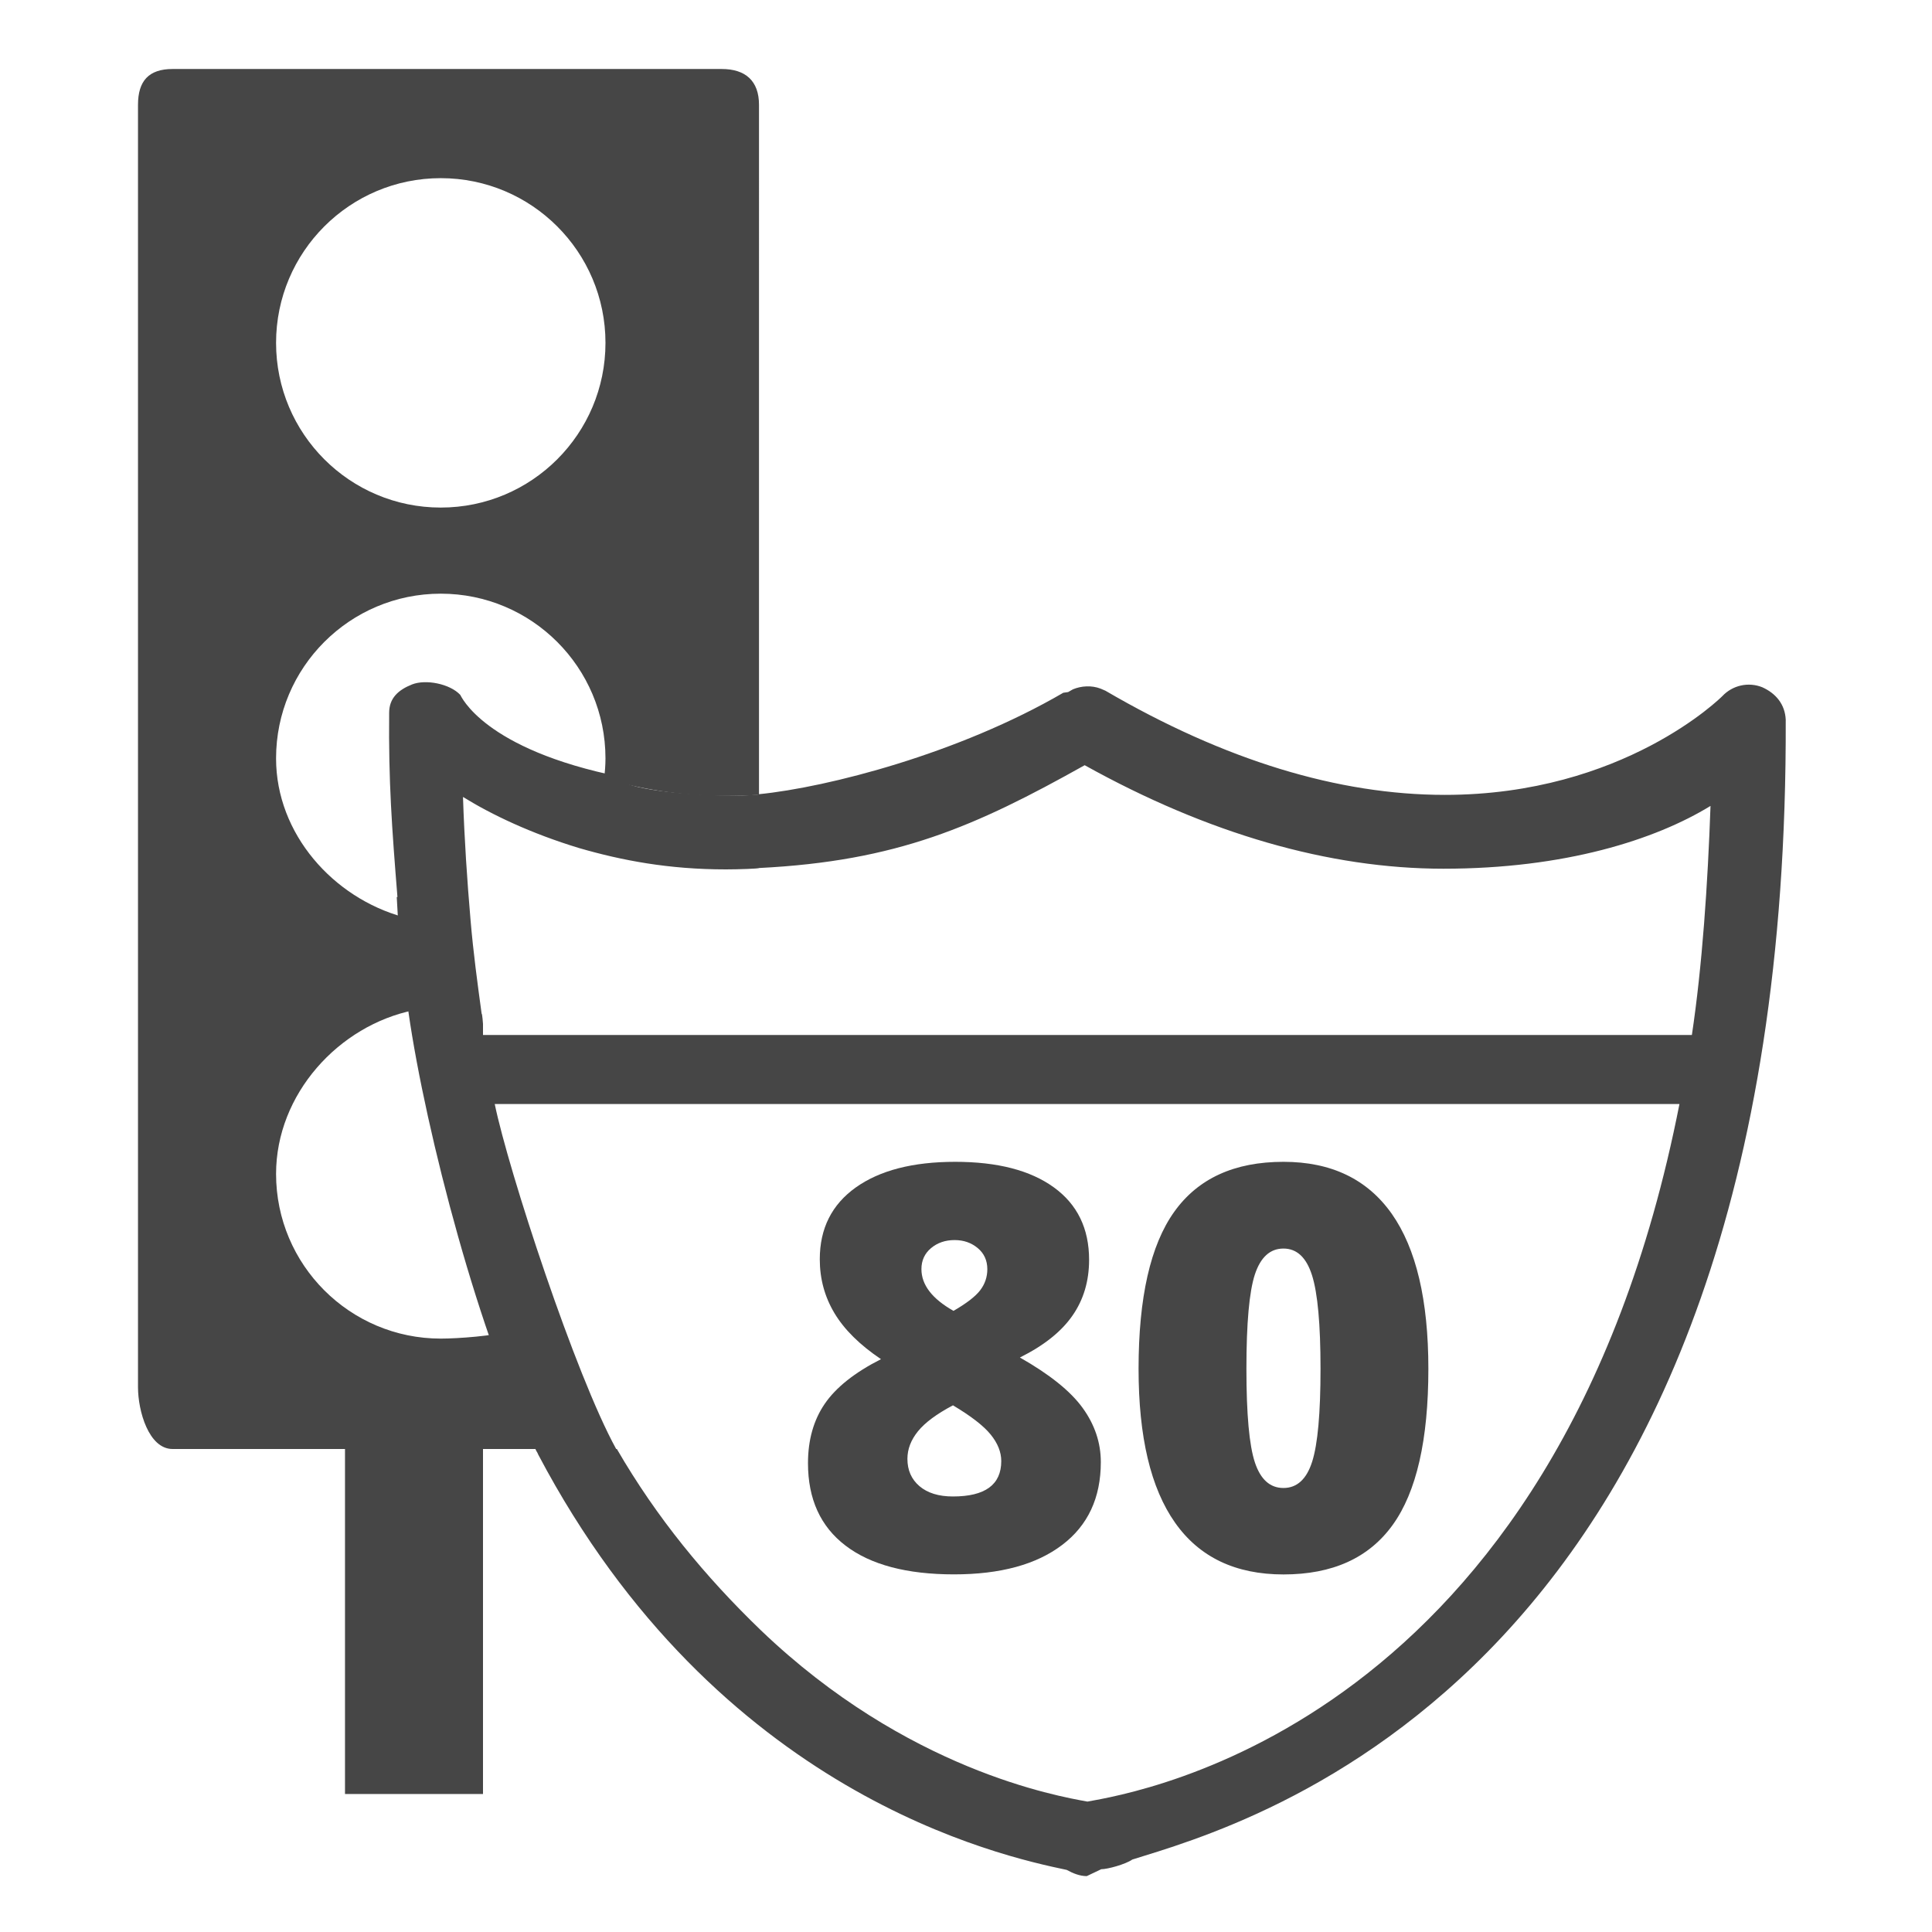
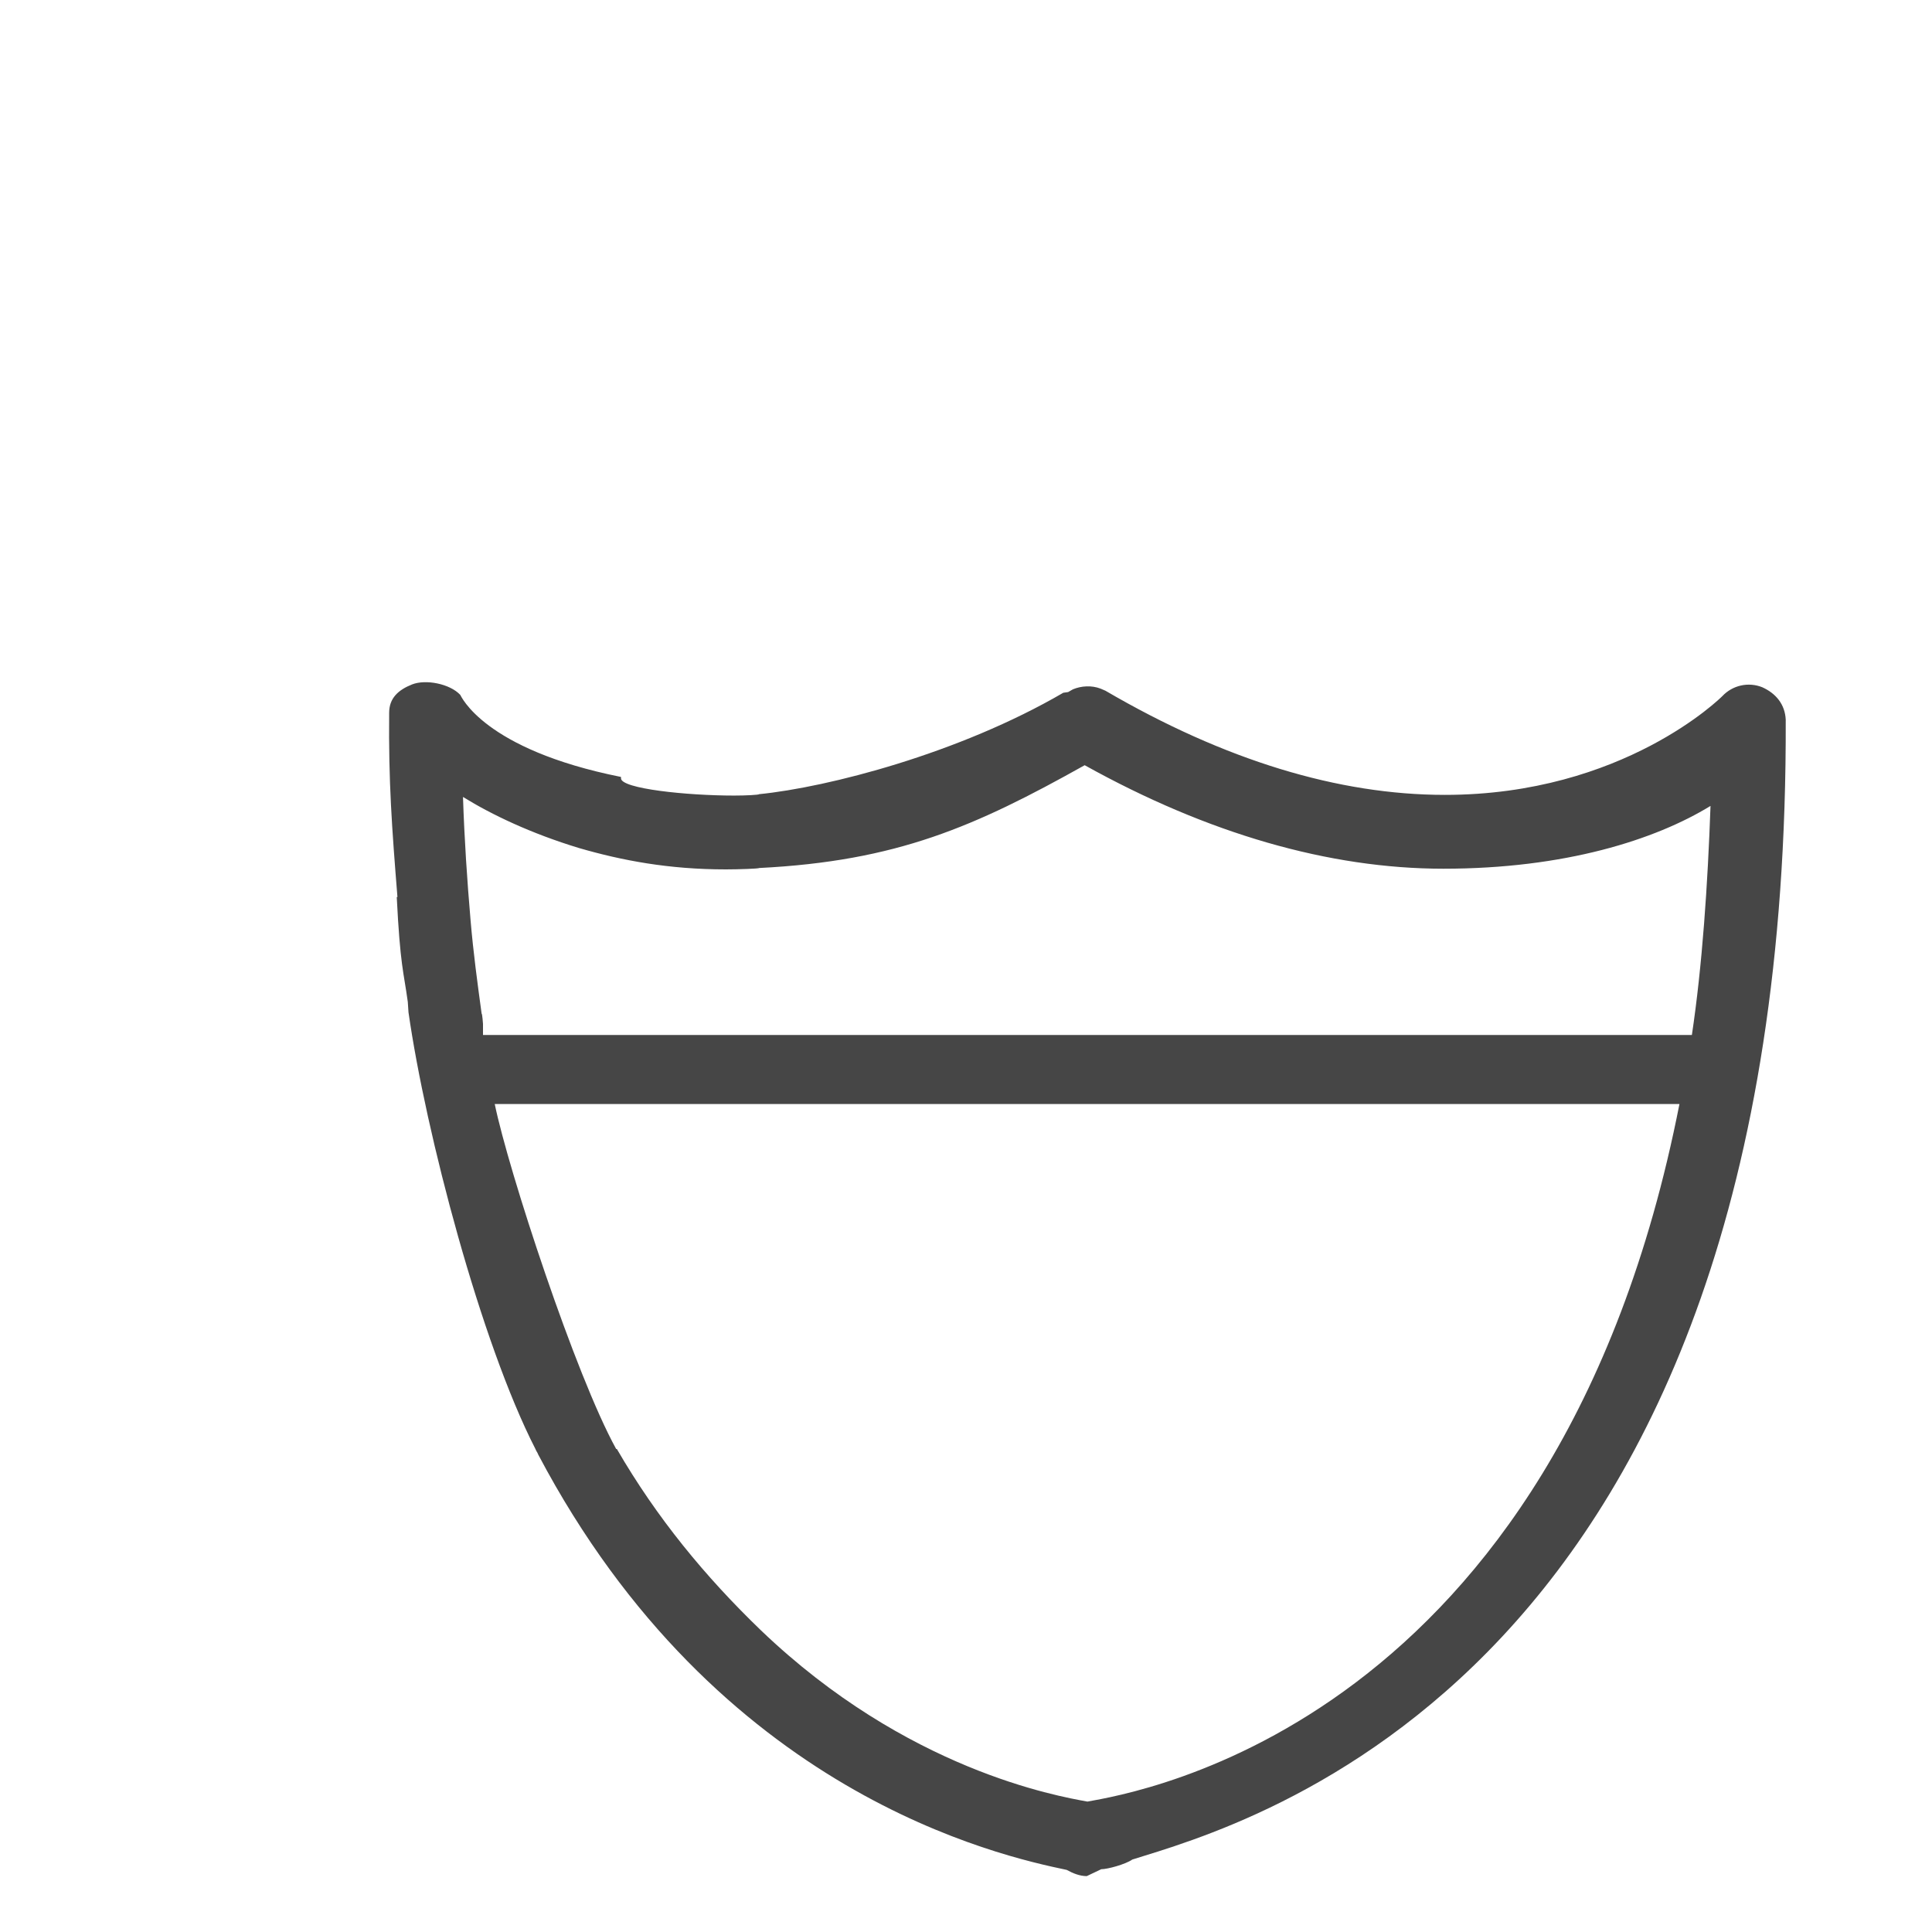
<svg xmlns="http://www.w3.org/2000/svg" version="1.1" id="Layer_1" x="0px" y="0px" width="28px" height="28px" viewBox="0 0 28 28" enable-background="new 0 0 28 28" xml:space="preserve">
  <g>
    <g>
      <path fill="none" d="M5.969,9.988c0.199-0.081,0.429-0.034,0.579,0.121c0.009,0.009,0.786,0.768,2.207,1.174    c0.012-0.096,0.02-0.193,0.02-0.292c0-1.318-1.069-2.387-2.387-2.387s-2.387,1.069-2.387,2.387c0,1.099,0.744,2.022,1.755,2.299    c-0.078-0.882-0.122-1.814-0.118-2.812C5.638,10.263,5.769,10.069,5.969,9.988z" />
      <path fill="none" d="M7,14.708c-0.006-0.002-0.011-0.003-0.017-0.004c0,0.001,0,0.003,0.001,0.004H7z" />
      <path fill="none" d="M24.521,15c0.147-1,0.244-2.175,0.278-3.323c-0.799,0.49-2.101,0.981-3.859,0.981    c-1.656,0-3.44-0.54-5.22-1.534C14.133,12.017,13,12.481,11,12.576V15H24.521z" />
-       <circle fill="none" cx="6.388" cy="4.969" r="2.387" />
-       <path fill="#464646" d="M6.388,19.4c-1.318,0-2.387-1.069-2.387-2.387c0-1.156,0.908-2.153,1.999-2.373    c-0.063-0.445-0.114-0.872-0.156-1.35c-1.011-0.278-1.843-1.201-1.843-2.299c0-1.318,1.069-2.387,2.387-2.387    s2.387,1.069,2.387,2.387c0,0.099-0.008,0.196-0.02,0.292c0.519,0.148,1.078,0.251,1.763,0.251c0.173,0,0.482-0.008,0.482-0.021    V1.519C11,1.173,10.805,1,10.46,1H2.501C2.156,1,2,1.173,2,1.519v18.585C2,20.45,2.156,21,2.501,21h5.262    c-0.233-1-0.168-1.197-0.373-1.71C7.164,19.361,6.638,19.4,6.388,19.4z M6.388,2.582c1.318,0,2.387,1.069,2.387,2.387    S7.706,7.356,6.388,7.356S4.001,6.287,4.001,4.969C4.001,3.651,5.07,2.582,6.388,2.582z" />
      <path fill="#464646" d="M25.54,9.96c-0.2-0.08-0.43-0.03-0.58,0.13c-0.01,0.01-1.43,1.43-4.02,1.43c-1.54,0-3.19-0.5-4.92-1.51    C16,10,15.97,9.99,15.95,9.98c-0.13-0.05-0.28-0.04-0.4,0.01l-0.07,0.04c-0.01,0-0.06,0.01-0.07,0.01    C13.9,10.92,12,11.41,11,11.51c0,0.01-0.19,0.02-0.36,0.02c-0.69,0-1.64-0.1-1.64-0.25c0-0.01,0-0.01,0-0.02    c-2-0.4-2.32-1.18-2.33-1.19c-0.15-0.16-0.5-0.23-0.7-0.15s-0.33,0.2-0.33,0.41C5.63,11.33,5.68,12,5.76,13H5.75    c0.05,1,0.1,1.08,0.16,1.52l0.01,0.15c0.25,1.75,1.05,4.79,1.84,6.33c0.01,0.03,0.03,0.05,0.04,0.08c2.6,4.93,6.71,5.82,7.66,6.02    c0.09,0.05,0.19,0.09,0.29,0.09l0.21-0.1c0.09,0,0.35-0.07,0.45-0.14c1.62-0.51,9.52-2.6,9.47-16.52    C25.87,10.21,25.74,10.05,25.54,9.96z M15.76,26.11c-0.44-0.08-2.62-0.46-4.73-2.48C10.22,22.85,9.52,22,8.94,21H8.93    c-0.59-1.07-1.56-4.03-1.76-5h17.17C22.57,25,16.47,25.98,15.76,26.11z M24.52,15H7c0,0,0-0.15,0-0.16c0,0-0.01-0.15-0.02-0.15    c-0.06-0.44-0.12-0.88-0.16-1.35c-0.05-0.58-0.09-1.18-0.11-1.79c0.42,0.26,0.99,0.53,1.68,0.74c0.62,0.18,1.3,0.31,2.13,0.31    c0.17,0,0.48-0.01,0.48-0.02c2-0.1,3.13-0.6,4.72-1.49c1.78,0.99,3.54,1.5,5.2,1.5c1.76,0,3.07-0.42,3.87-0.91    C24.75,12.82,24.67,14,24.52,15z" />
    </g>
    <g>
-       <path fill="#464646" d="M13.843,16.838c0.613,0,1.089,0.123,1.43,0.37c0.341,0.247,0.511,0.597,0.511,1.05    c0,0.308-0.08,0.578-0.241,0.809c-0.161,0.232-0.414,0.434-0.762,0.607c0.43,0.244,0.733,0.487,0.909,0.73    c0.176,0.243,0.264,0.505,0.264,0.786c0,0.517-0.187,0.918-0.561,1.201c-0.374,0.284-0.896,0.426-1.567,0.426    c-0.684,0-1.208-0.139-1.571-0.416c-0.364-0.277-0.545-0.676-0.545-1.195c0-0.337,0.081-0.624,0.243-0.861    s0.433-0.453,0.815-0.647c-0.308-0.207-0.532-0.429-0.674-0.666s-0.213-0.498-0.213-0.782c0-0.446,0.174-0.792,0.521-1.04    C12.75,16.962,13.23,16.838,13.843,16.838z M13.151,21.143c0,0.164,0.058,0.296,0.175,0.396c0.117,0.099,0.278,0.149,0.485,0.149    c0.467,0,0.7-0.171,0.7-0.513c0-0.13-0.051-0.258-0.153-0.384c-0.102-0.126-0.284-0.267-0.547-0.424    c-0.236,0.125-0.405,0.25-0.507,0.376C13.202,20.869,13.151,21.002,13.151,21.143z M13.835,17.972    c-0.135,0-0.249,0.039-0.342,0.117c-0.093,0.078-0.139,0.18-0.139,0.304c0,0.228,0.155,0.43,0.465,0.605    c0.188-0.109,0.317-0.208,0.386-0.298c0.069-0.09,0.104-0.192,0.104-0.306c0-0.127-0.047-0.229-0.139-0.306    C14.076,18.01,13.965,17.972,13.835,17.972z" />
-       <path fill="#464646" d="M20.701,19.838c0,1.029-0.172,1.783-0.517,2.262s-0.872,0.718-1.583,0.718c-0.695,0-1.219-0.25-1.571-0.75    c-0.353-0.5-0.529-1.243-0.529-2.23c0-1.034,0.172-1.793,0.517-2.276s0.872-0.724,1.583-0.724c0.692,0,1.215,0.251,1.57,0.754    C20.524,18.095,20.701,18.843,20.701,19.838z M18.064,19.838c0,0.658,0.041,1.11,0.123,1.357c0.082,0.247,0.22,0.37,0.414,0.37    c0.196,0,0.335-0.127,0.416-0.382c0.081-0.255,0.121-0.703,0.121-1.345c0-0.644-0.041-1.096-0.123-1.355    c-0.082-0.259-0.22-0.388-0.414-0.388s-0.331,0.125-0.414,0.374C18.105,18.719,18.064,19.175,18.064,19.838z" />
-     </g>
-     <rect x="5" y="21" fill="#464646" width="2" height="5" />
+       </g>
  </g>
</svg>